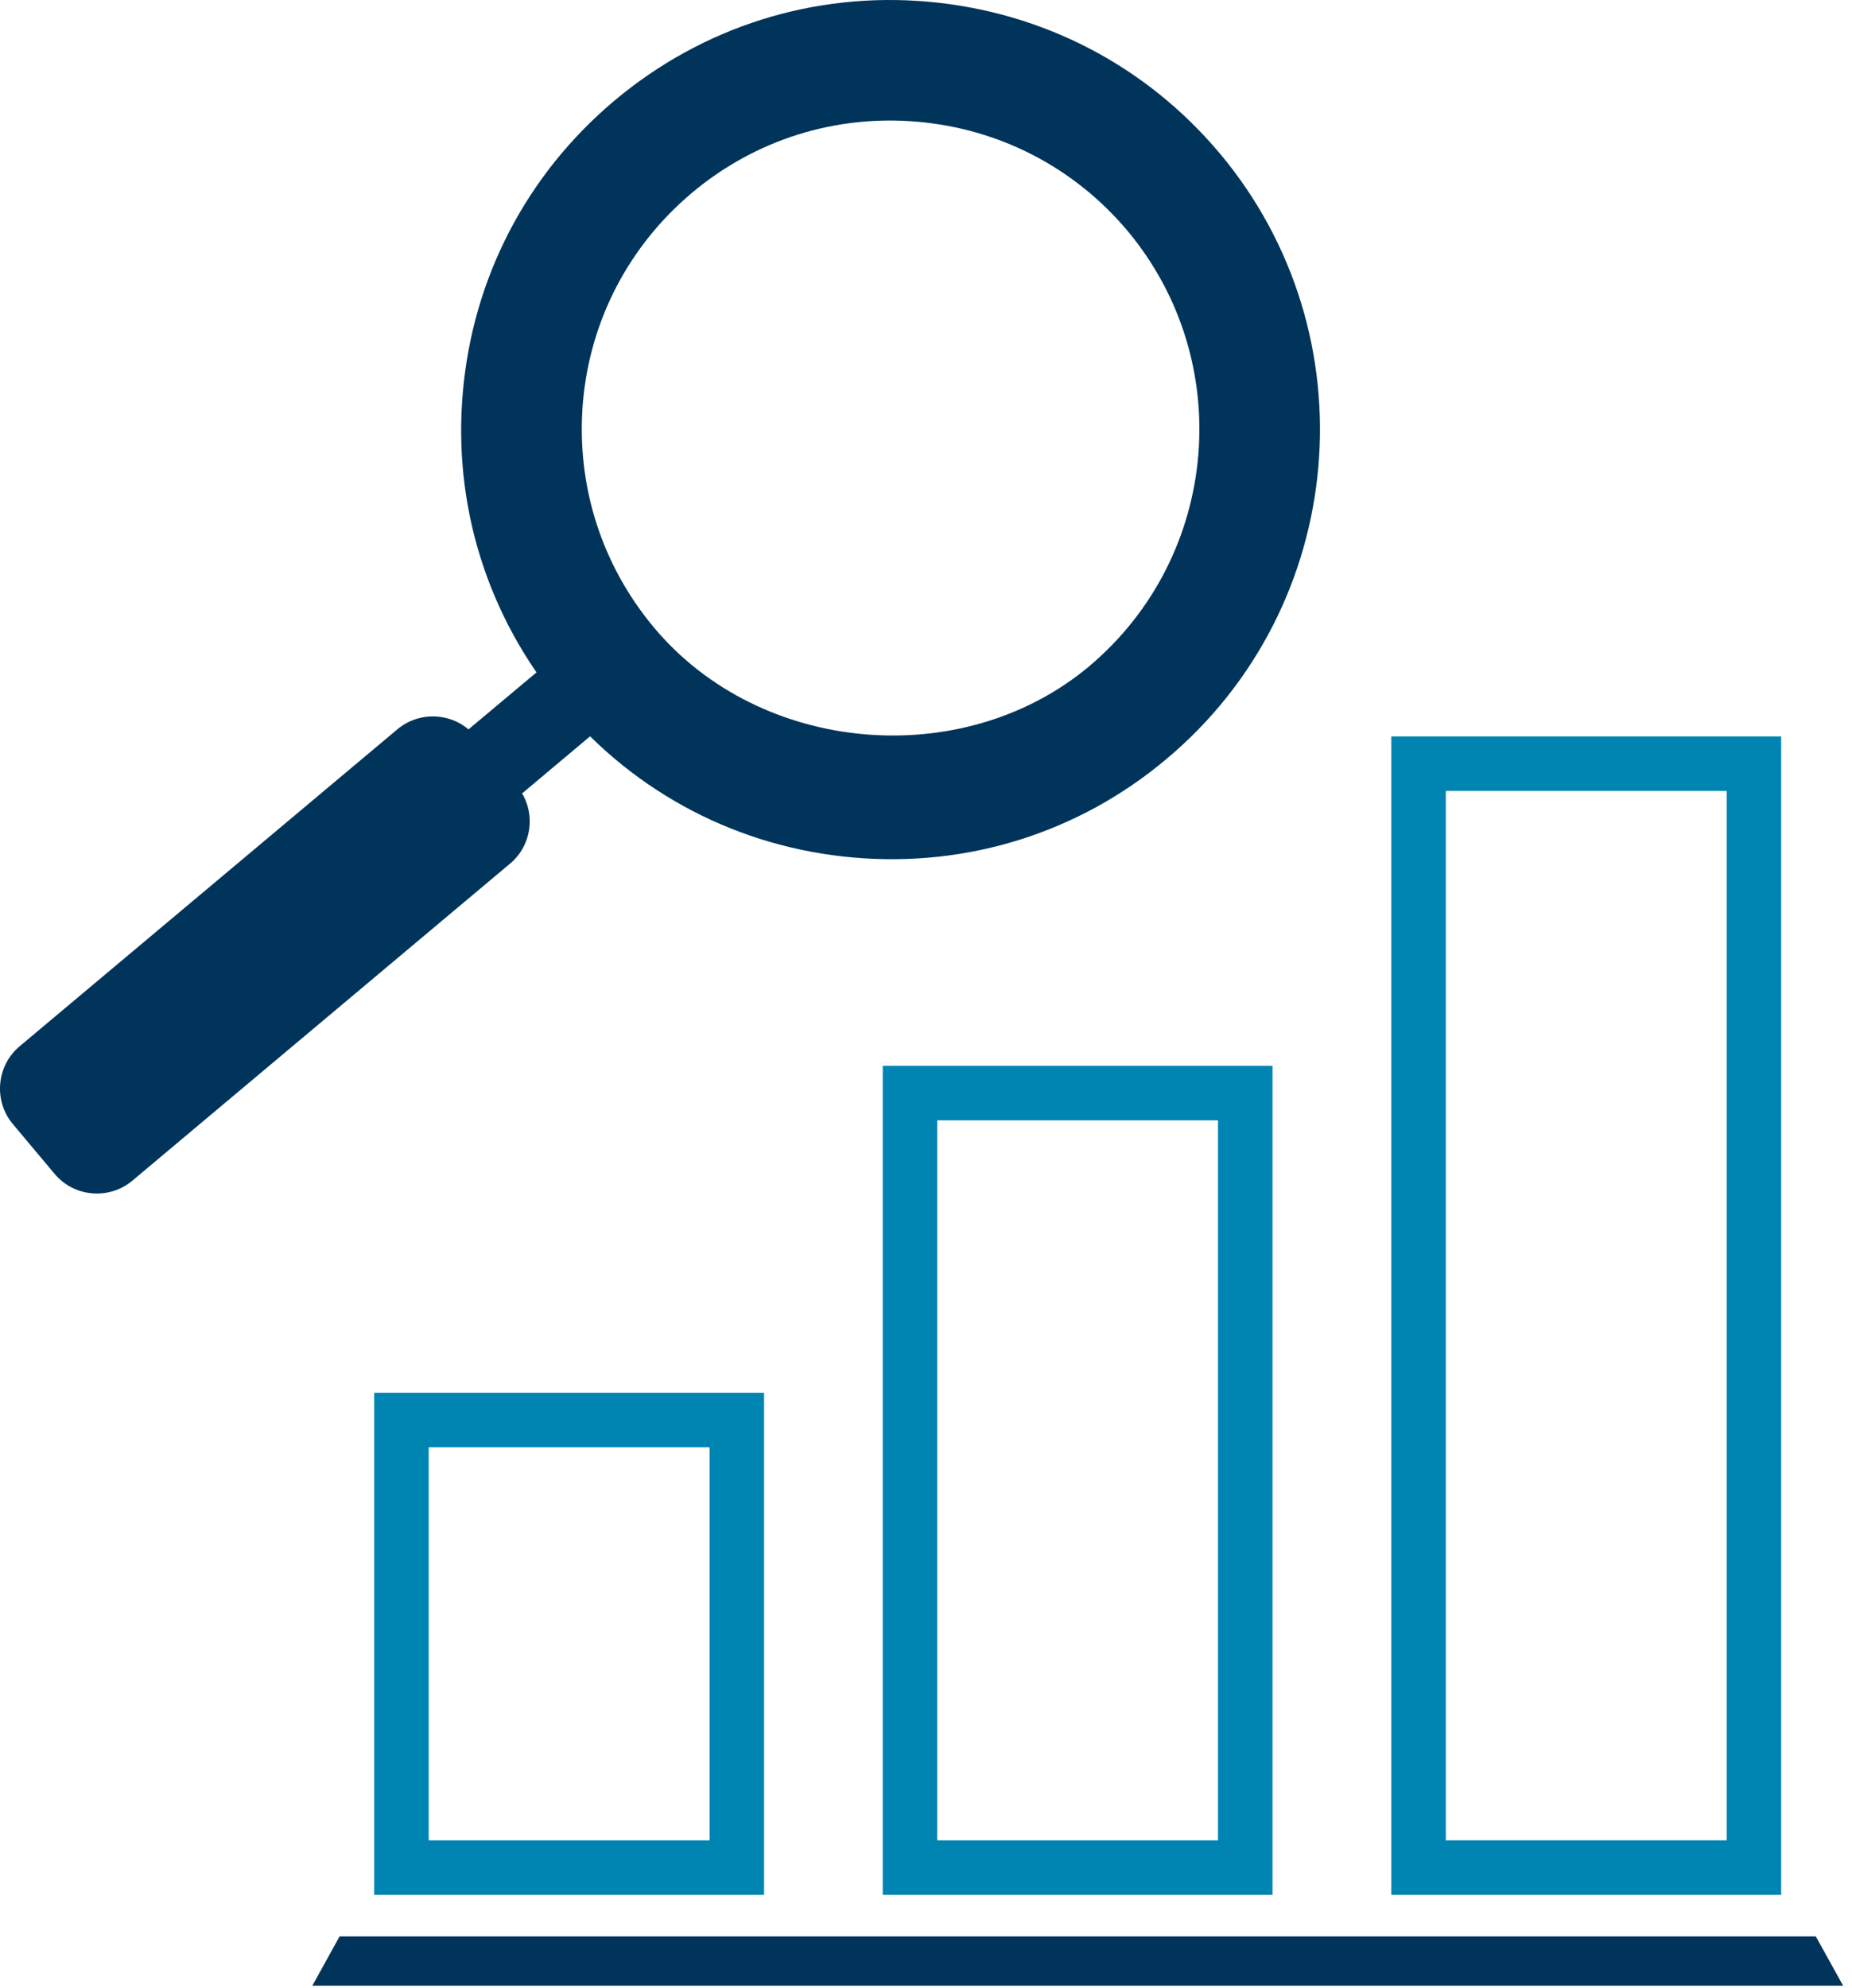
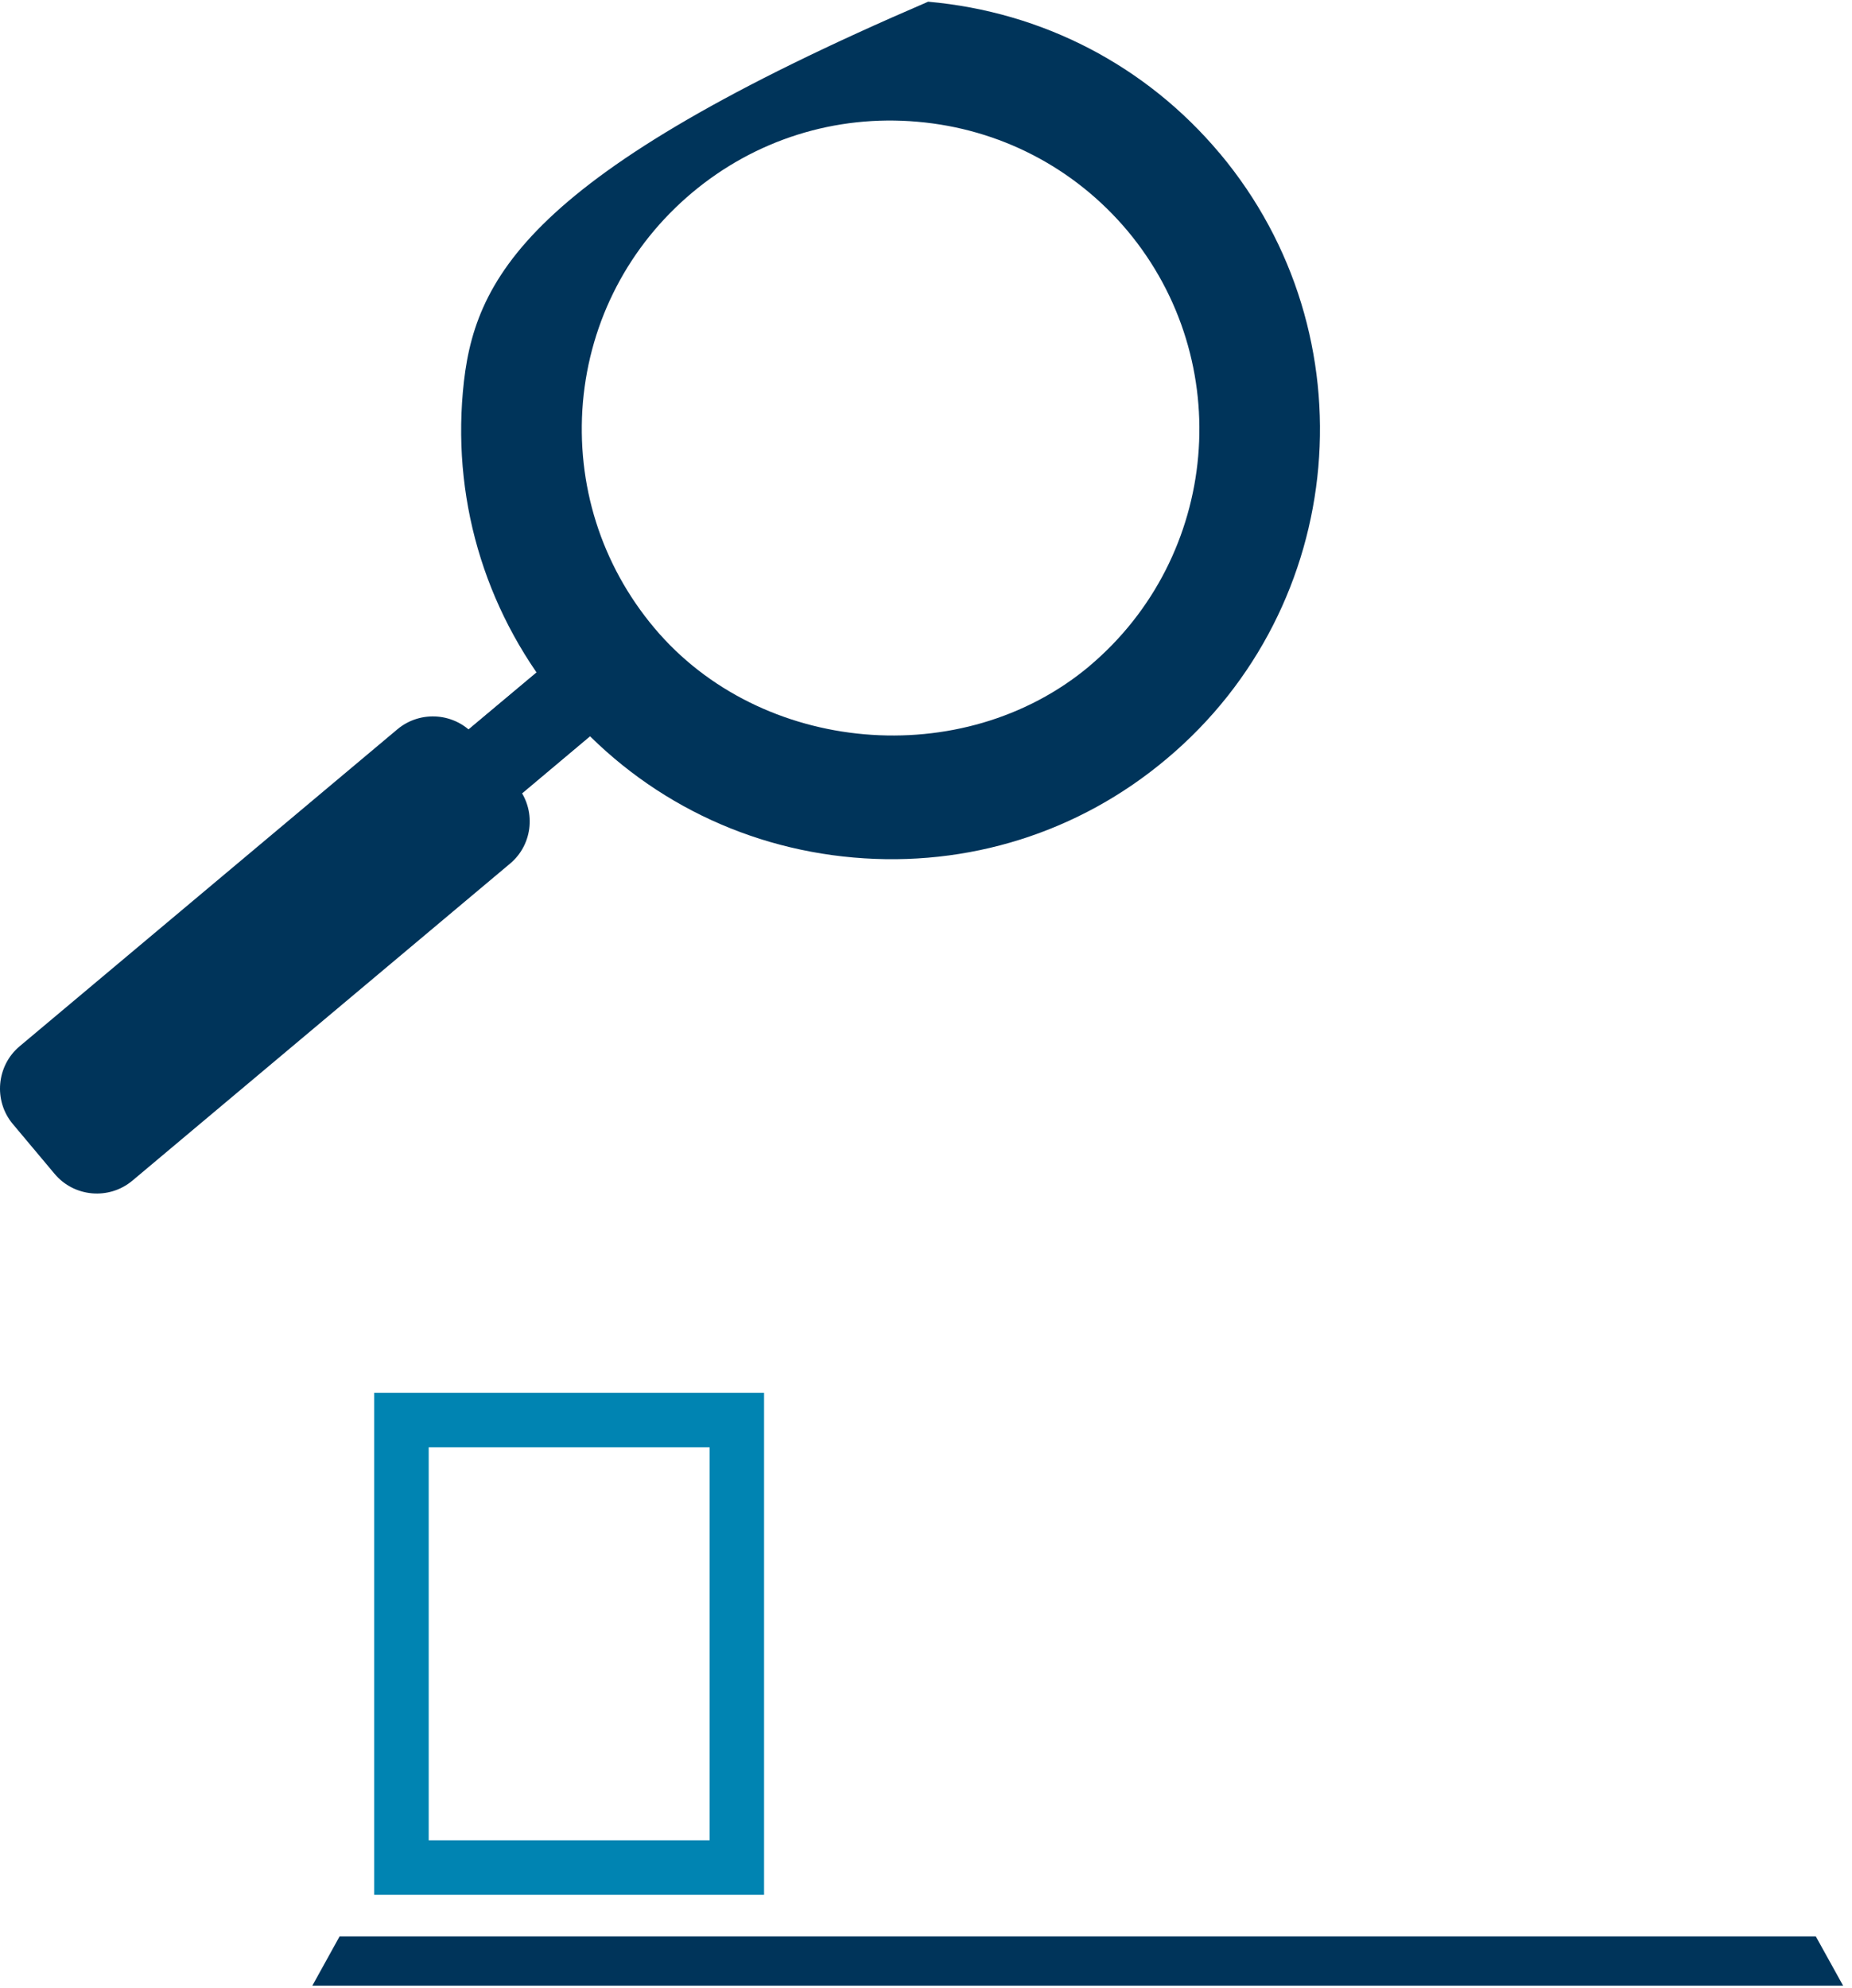
<svg xmlns="http://www.w3.org/2000/svg" width="164" height="176" viewBox="0 0 164 176" fill="none">
  <path d="M163.214 175.801H27.658L30.07 171.44H160.797L163.214 175.801Z" fill="#00345A" />
  <path d="M62.836 128.138V162.93H37.962V128.138H62.836ZM67.66 123.313H33.138V167.754H67.66V123.313Z" fill="#0084B2" />
-   <path d="M152.904 70.025V162.929H128.03V70.025H152.904ZM157.728 65.201H123.206V167.754H157.728V65.201Z" fill="#0084B2" />
-   <path d="M107.859 99.183V162.93H82.995V99.183H107.859ZM112.683 94.358H78.171V167.754H112.683V94.358Z" fill="#0084B2" />
  <path d="M45.035 71.236L40.288 65.592L50.718 56.855L55.436 62.499L45.035 71.236Z" fill="#00345A" />
  <path d="M45.035 71.236L40.288 65.592L50.718 56.855L55.436 62.499L45.035 71.236Z" fill="#00345A" />
  <path d="M45.165 76.461C47.234 74.734 47.495 71.641 45.768 69.582L42.068 65.158C40.341 63.103 37.248 62.842 35.188 64.569L1.737 92.632C-0.318 94.359 -0.583 97.451 1.12 99.496L4.83 103.92C6.557 105.99 9.659 106.26 11.728 104.523L45.165 76.461Z" fill="#00345A" />
-   <path d="M108.014 13.582C101.492 5.805 92.321 1.049 82.19 0.151C72.069 -0.746 62.209 2.37 54.437 8.888C46.636 15.434 41.874 24.6 40.987 34.712C40.09 44.828 43.216 54.679 49.748 62.475C56.28 70.266 65.46 75.037 75.581 75.92C85.703 76.808 95.563 73.711 103.325 67.169C119.375 53.695 121.488 29.666 108.019 13.582H108.014ZM96.465 58.978C85.273 68.356 67.351 66.807 57.939 55.591C53.24 49.995 51.002 42.899 51.619 35.614C52.251 28.354 55.696 21.759 61.282 17.065C66.878 12.371 73.975 10.137 81.25 10.779C88.52 11.411 95.129 14.831 99.837 20.427C109.515 32.001 107.995 49.271 96.46 58.978H96.465Z" fill="#00345A" />
+   <path d="M108.014 13.582C101.492 5.805 92.321 1.049 82.19 0.151C46.636 15.434 41.874 24.6 40.987 34.712C40.09 44.828 43.216 54.679 49.748 62.475C56.28 70.266 65.46 75.037 75.581 75.92C85.703 76.808 95.563 73.711 103.325 67.169C119.375 53.695 121.488 29.666 108.019 13.582H108.014ZM96.465 58.978C85.273 68.356 67.351 66.807 57.939 55.591C53.24 49.995 51.002 42.899 51.619 35.614C52.251 28.354 55.696 21.759 61.282 17.065C66.878 12.371 73.975 10.137 81.25 10.779C88.52 11.411 95.129 14.831 99.837 20.427C109.515 32.001 107.995 49.271 96.46 58.978H96.465Z" fill="#00345A" />
</svg>